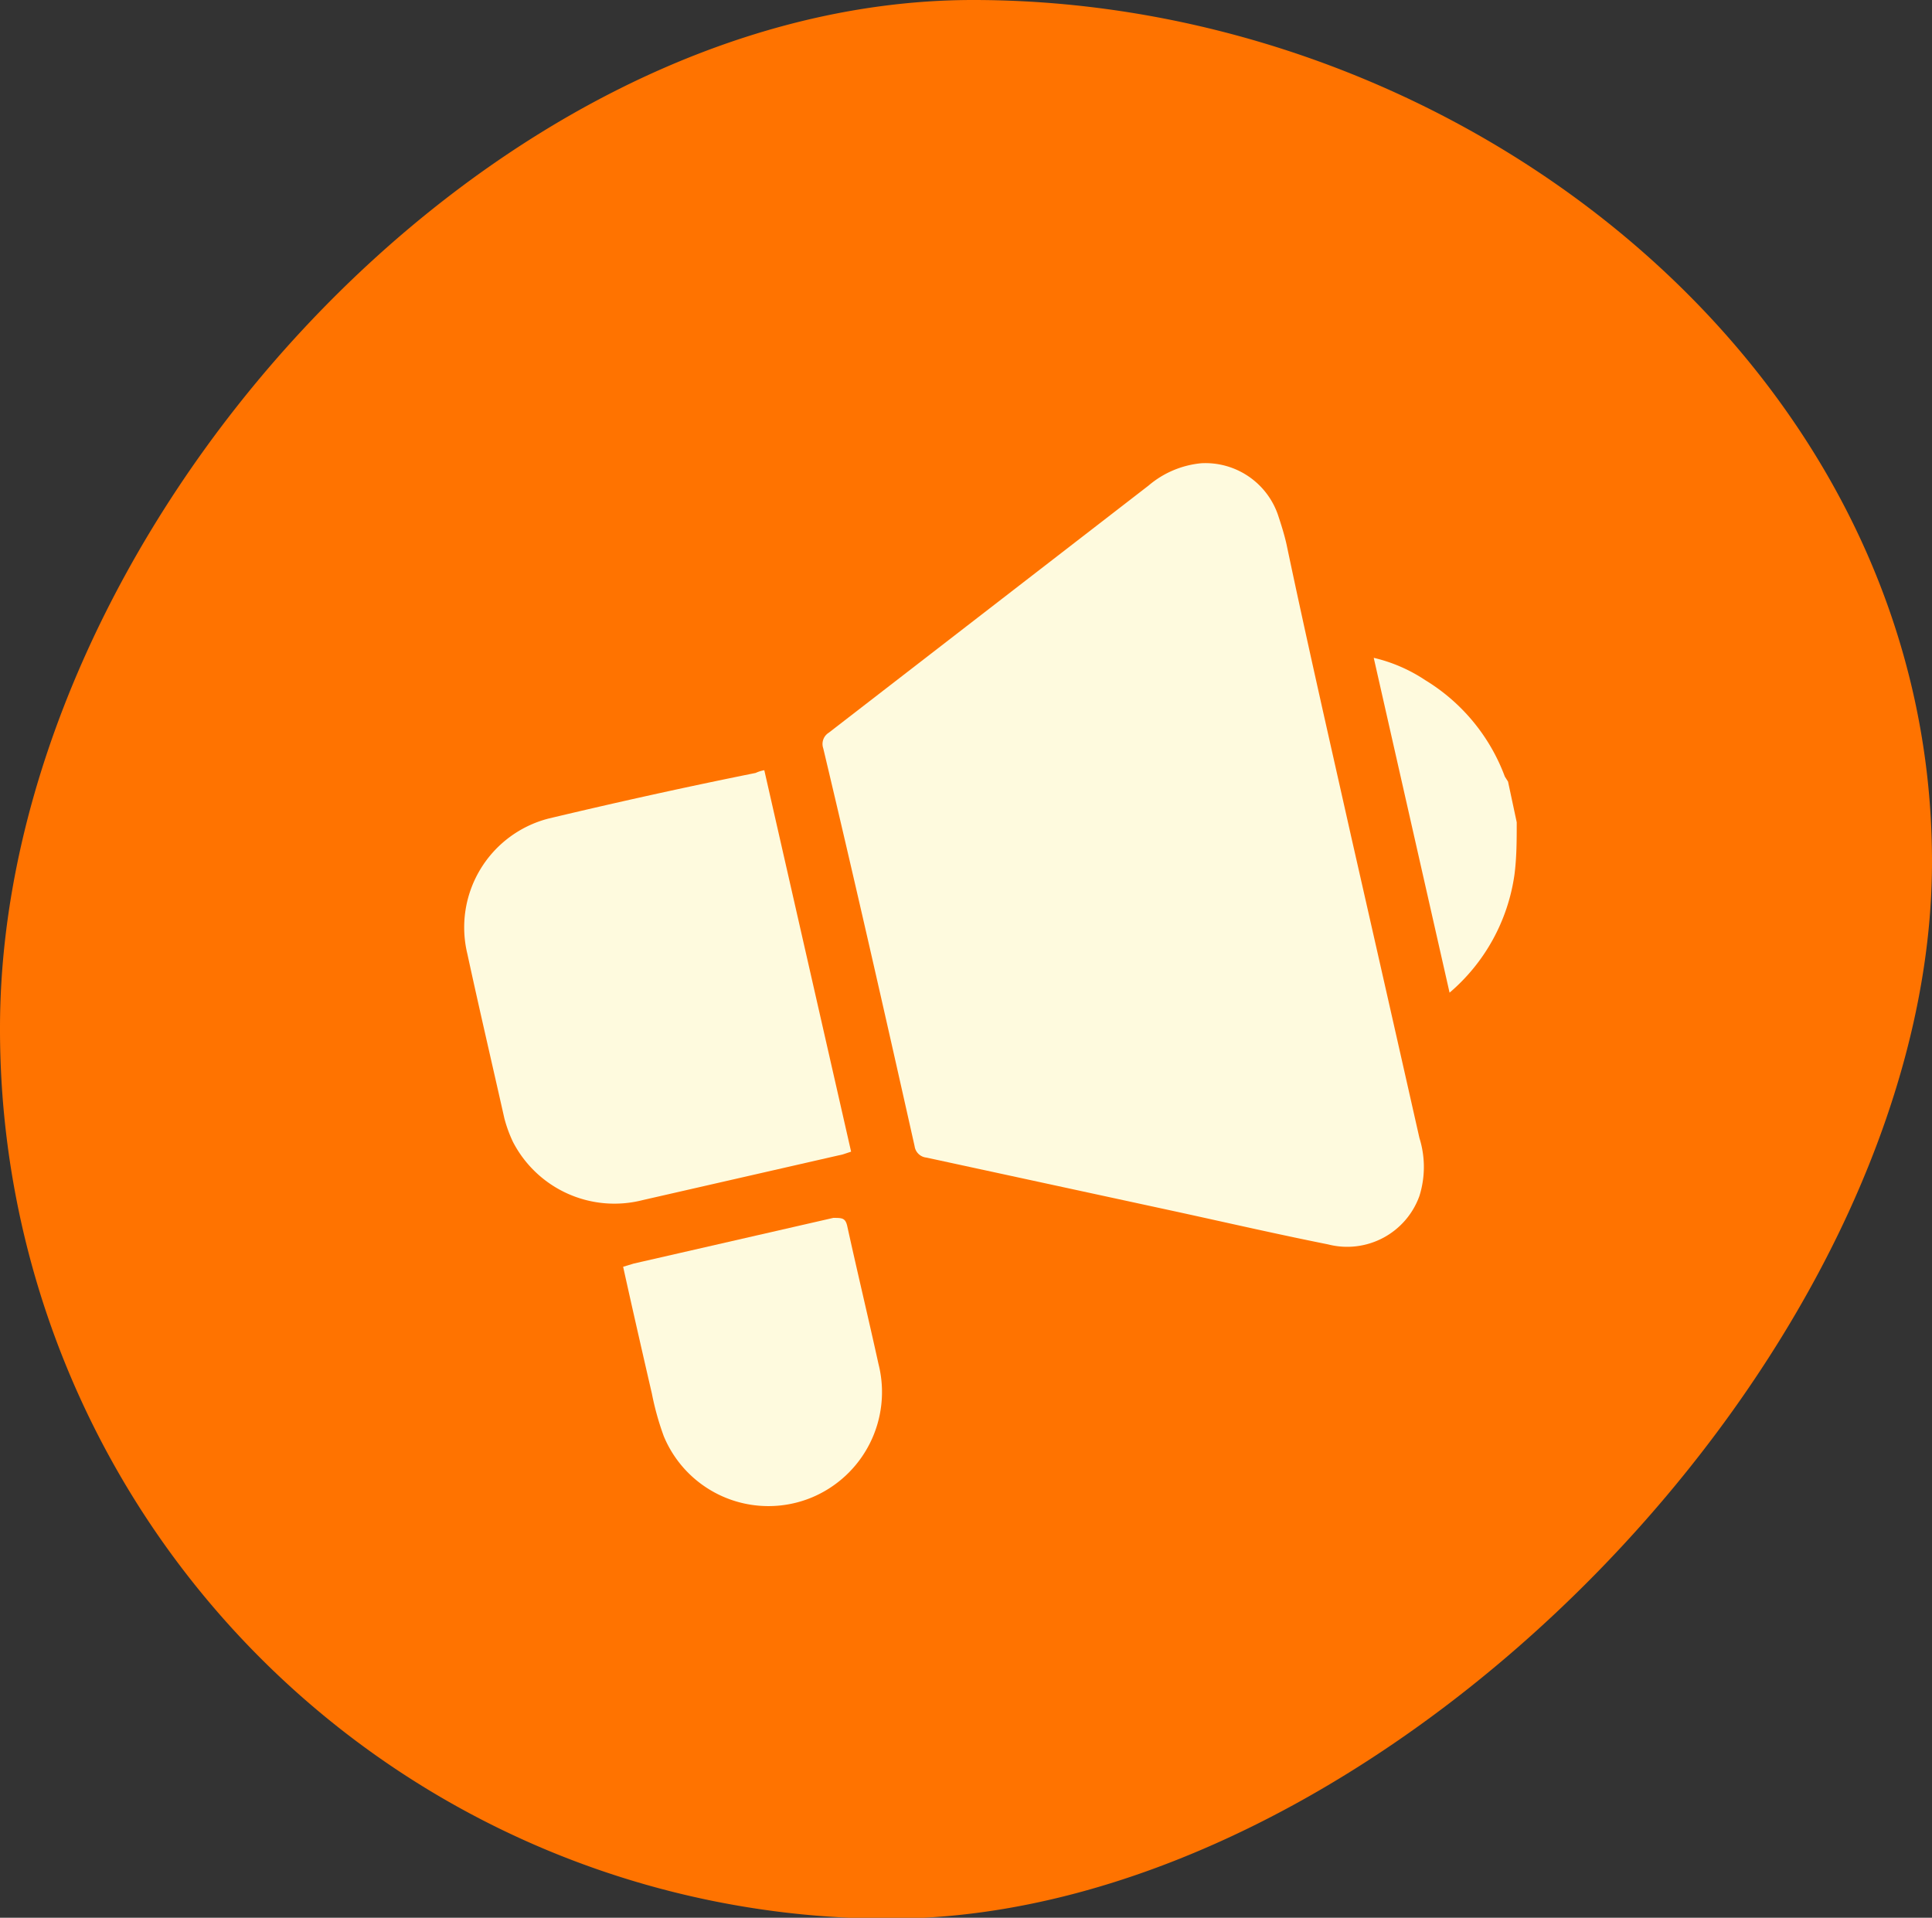
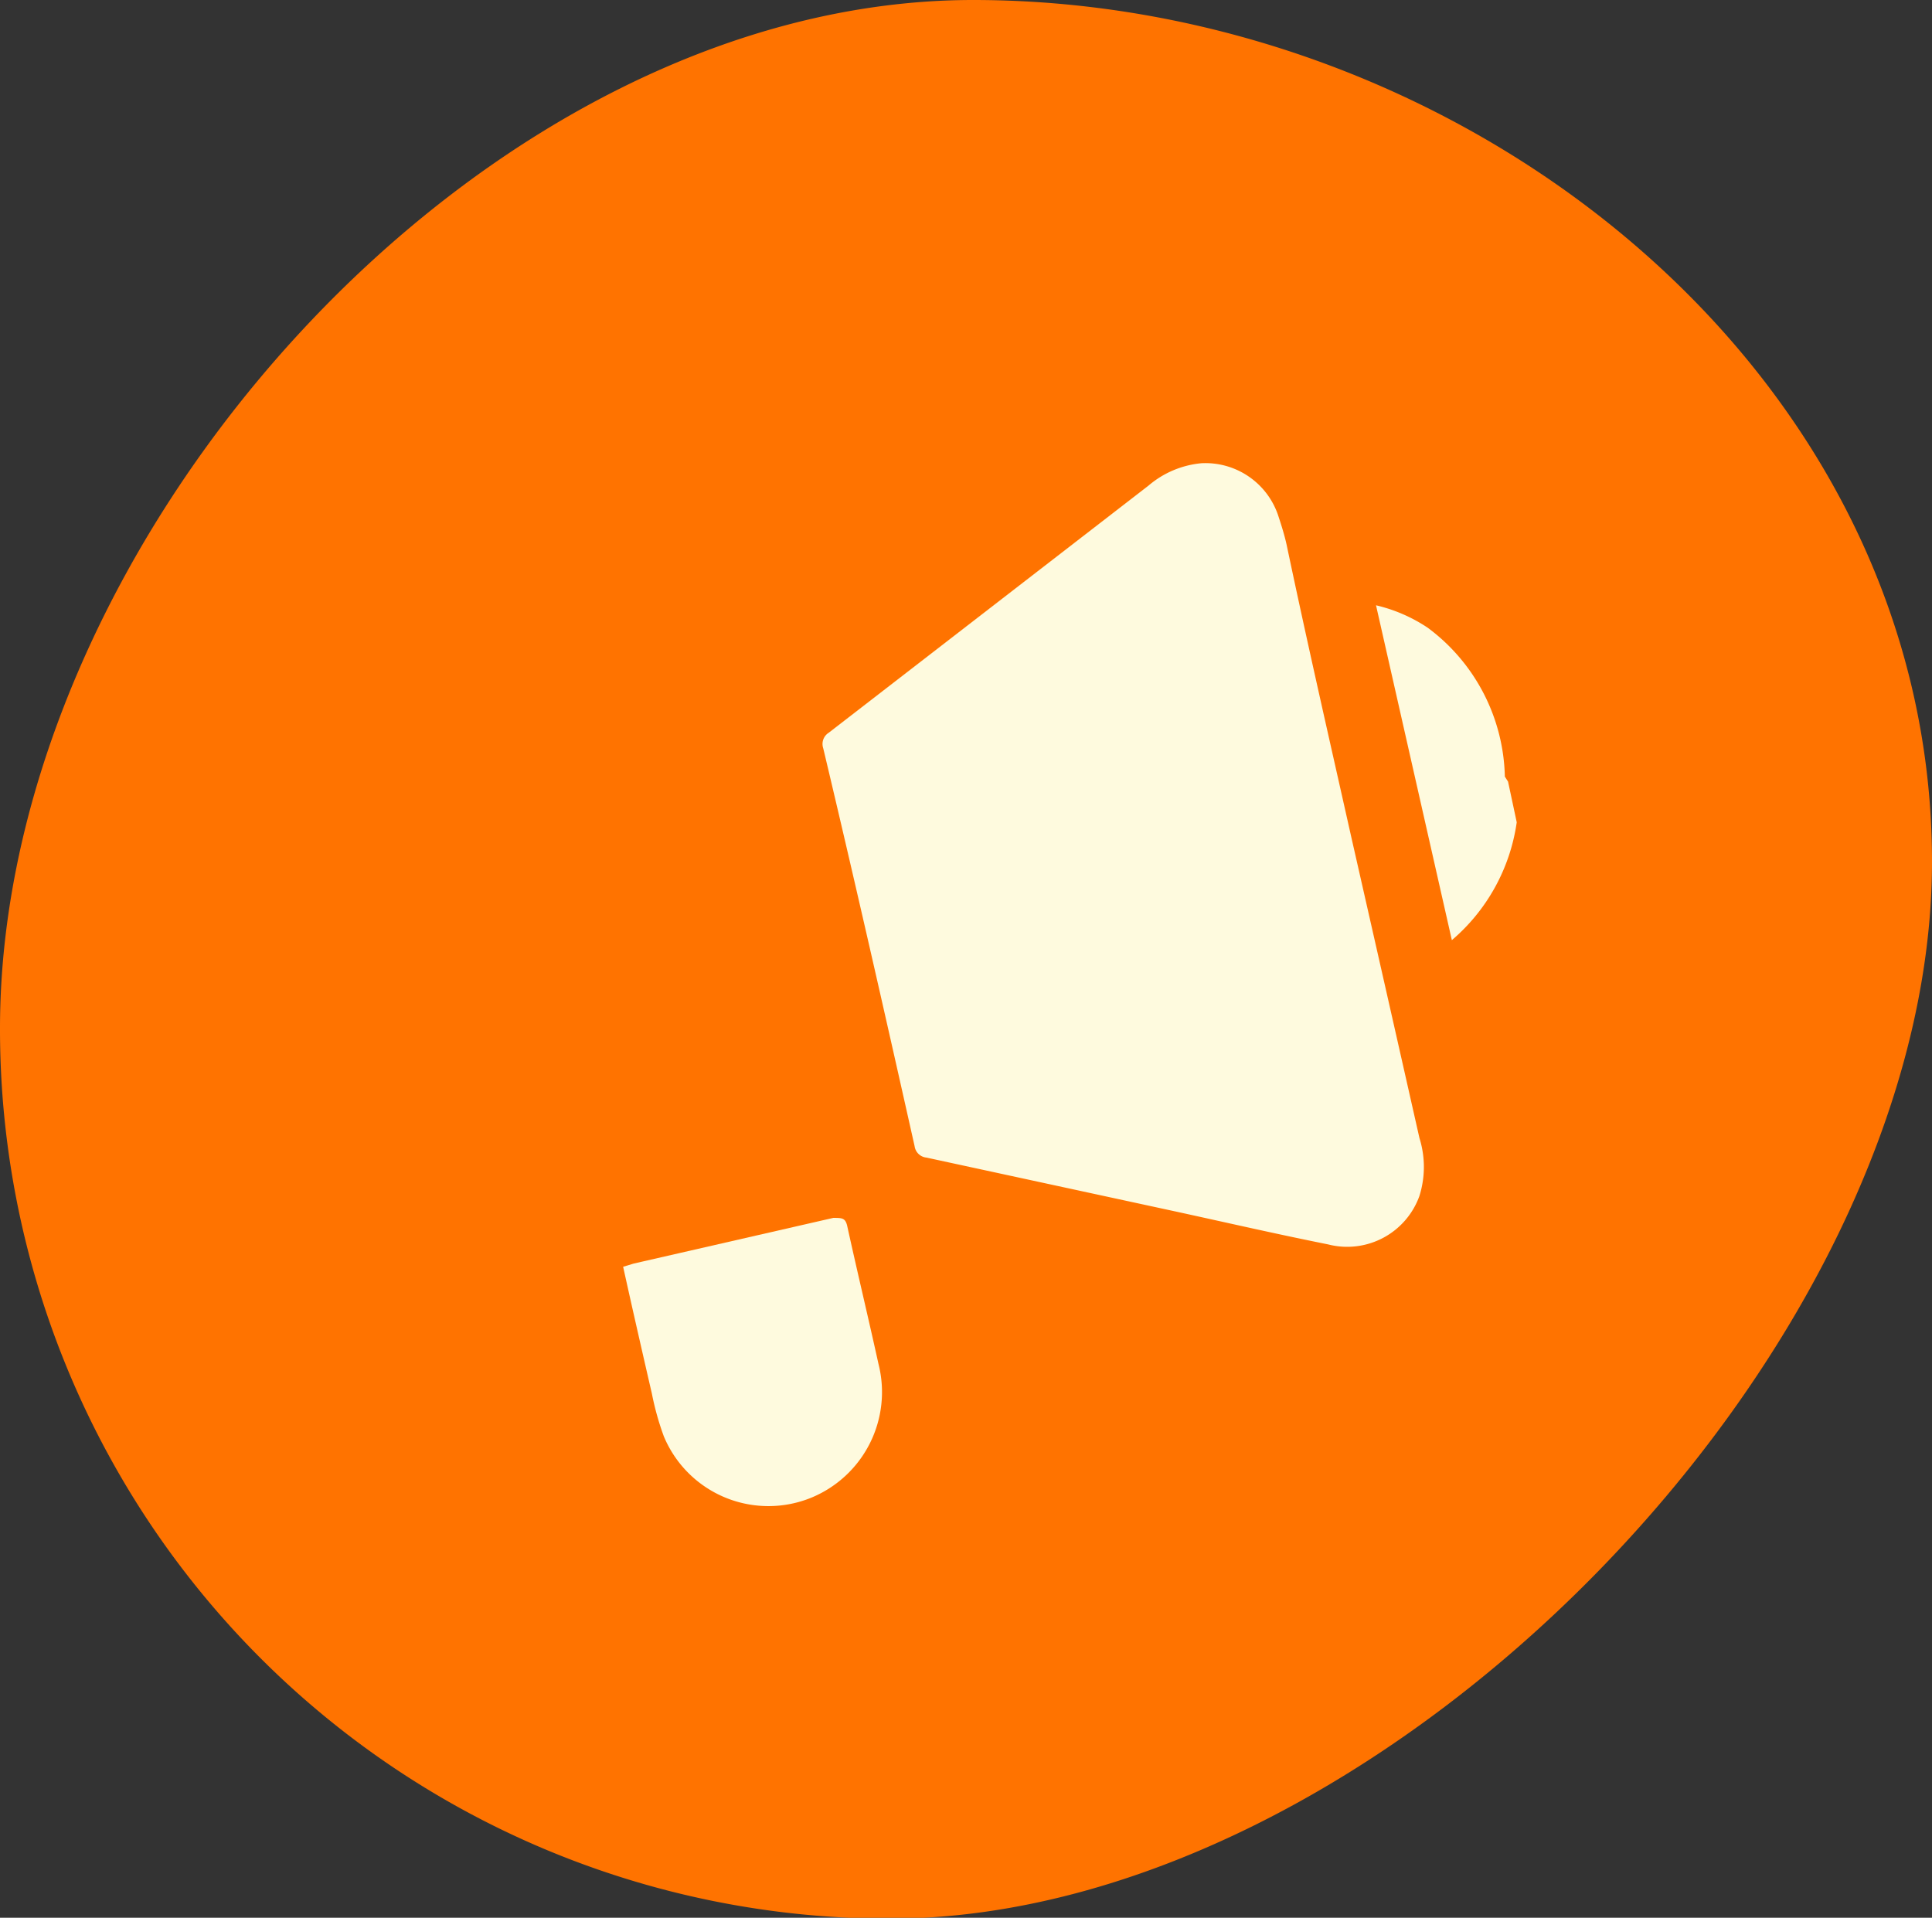
<svg xmlns="http://www.w3.org/2000/svg" viewBox="0 0 42.29 41.98">
  <rect x="0" y="0" width="42.29" height="41.98" fill="#333333" stroke="none" />
  <g id="Слой_2" data-name="Слой 2">
    <g id="POST_4" data-name="POST 4">
      <path d="M42.29,18.86C42.29,29.62,30.23,42,19.47,42A19.47,19.47,0,0,1,0,22.51C0,11.76,10.55,0,21.3,0S42.29,8.11,42.29,18.86Z" style="fill:#ff7300" />
-       <path d="M33.2,18c0,.38,0,.77-.05,1.15a4.16,4.16,0,0,1-1.42,2.58l-1.66-7.33a3.46,3.46,0,0,1,1.13.49A4.17,4.17,0,0,1,32.94,17l.07.11Z" style="fill:#fefade" />
+       <path d="M33.2,18a4.16,4.16,0,0,1-1.42,2.58l-1.66-7.33a3.46,3.46,0,0,1,1.13.49A4.17,4.17,0,0,1,32.94,17l.07.11Z" style="fill:#fefade" />
      <path d="M29.58,18.33q.75,3.3,1.49,6.58a2.12,2.12,0,0,1,0,1.27,1.68,1.68,0,0,1-2,1.06c-1.1-.22-2.19-.47-3.29-.71l-5.5-1.19a.29.29,0,0,1-.26-.25c-.65-2.9-1.31-5.81-2-8.71a.29.29,0,0,1,.12-.34l7-5.41a2.08,2.08,0,0,1,1.16-.49,1.68,1.68,0,0,1,1.67,1.12c.07.21.14.43.19.65C28.61,14.05,29.1,16.19,29.58,18.33Z" style="fill:#fefade" />
-       <path d="M16.73,16.86l1.9,8.35-.18.06-4.38,1A2.5,2.5,0,0,1,11.23,25a2.92,2.92,0,0,1-.19-.52c-.27-1.2-.55-2.4-.81-3.6A2.46,2.46,0,0,1,12,17.92c1.51-.36,3-.69,4.54-1A.76.76,0,0,1,16.73,16.86Z" style="fill:#fefade" />
      <path d="M13.64,27.73l.23-.07,4.37-1c.2,0,.27,0,.31.2.22,1,.46,2,.68,3a2.5,2.5,0,0,1-1.46,2.92,2.48,2.48,0,0,1-3.24-1.34,6.12,6.12,0,0,1-.26-.93C14.06,29.6,13.85,28.68,13.64,27.73Z" style="fill:#fefade" />
    </g>
  </g>
</svg>